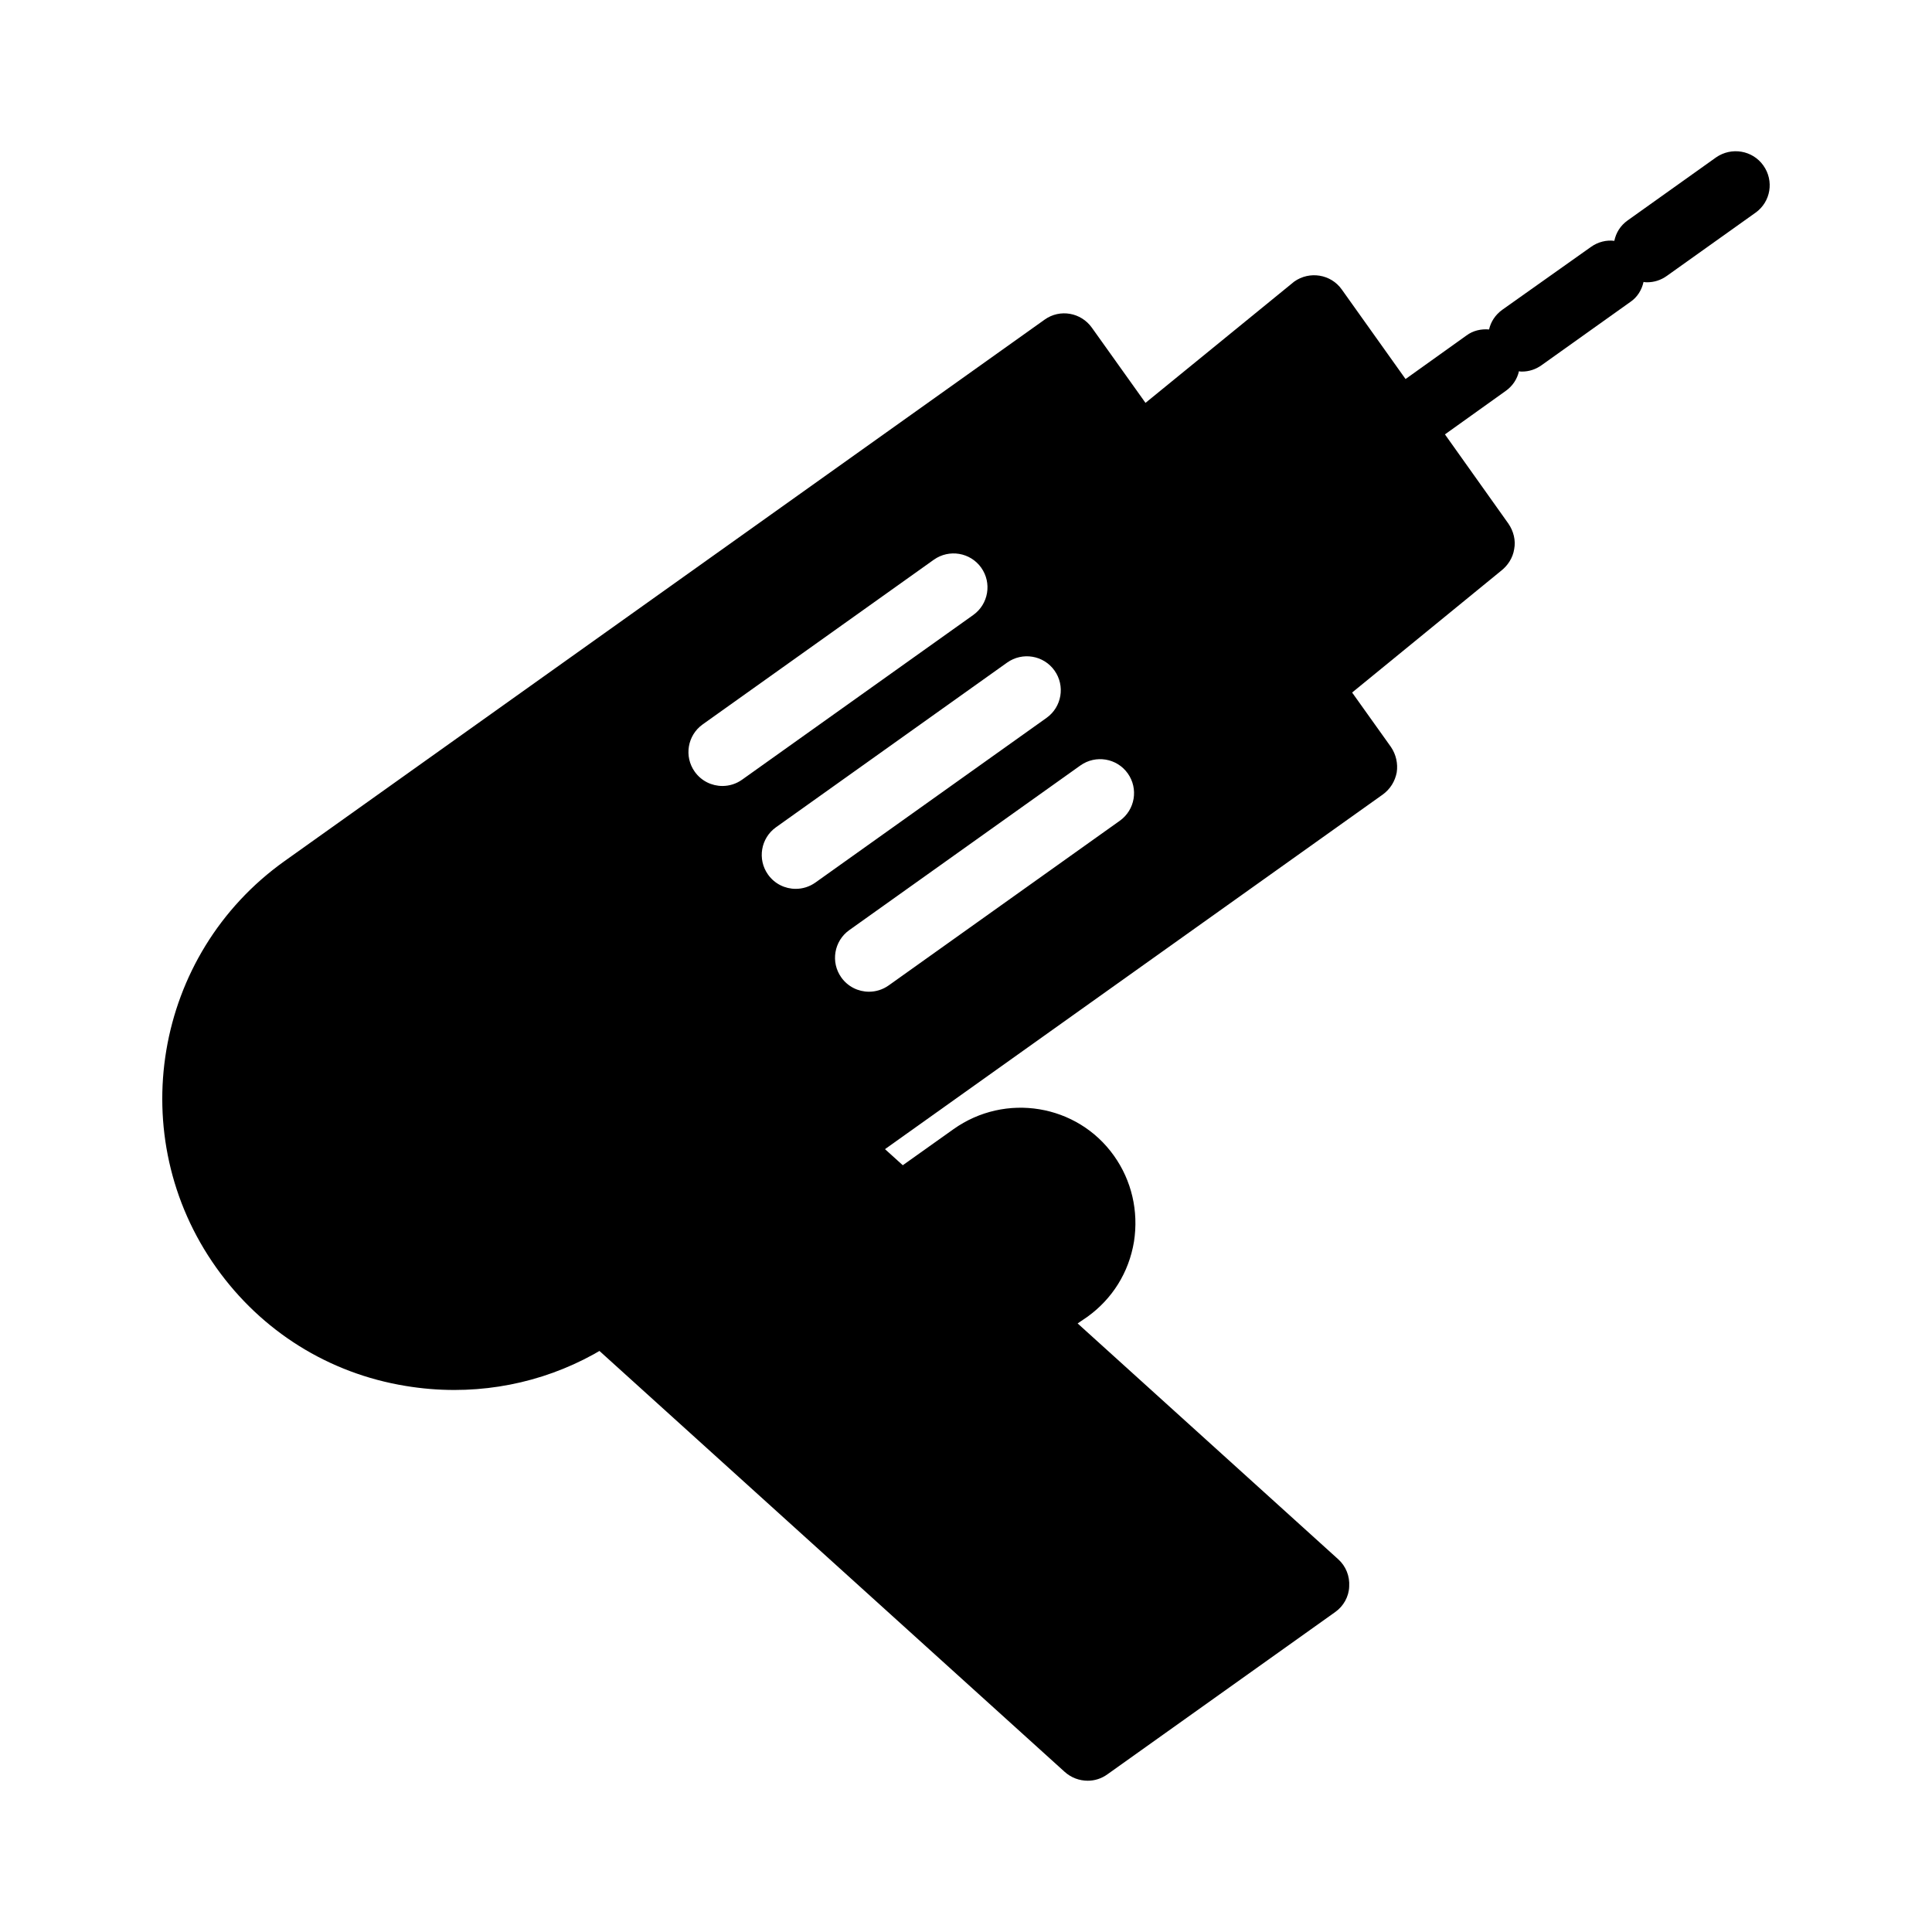
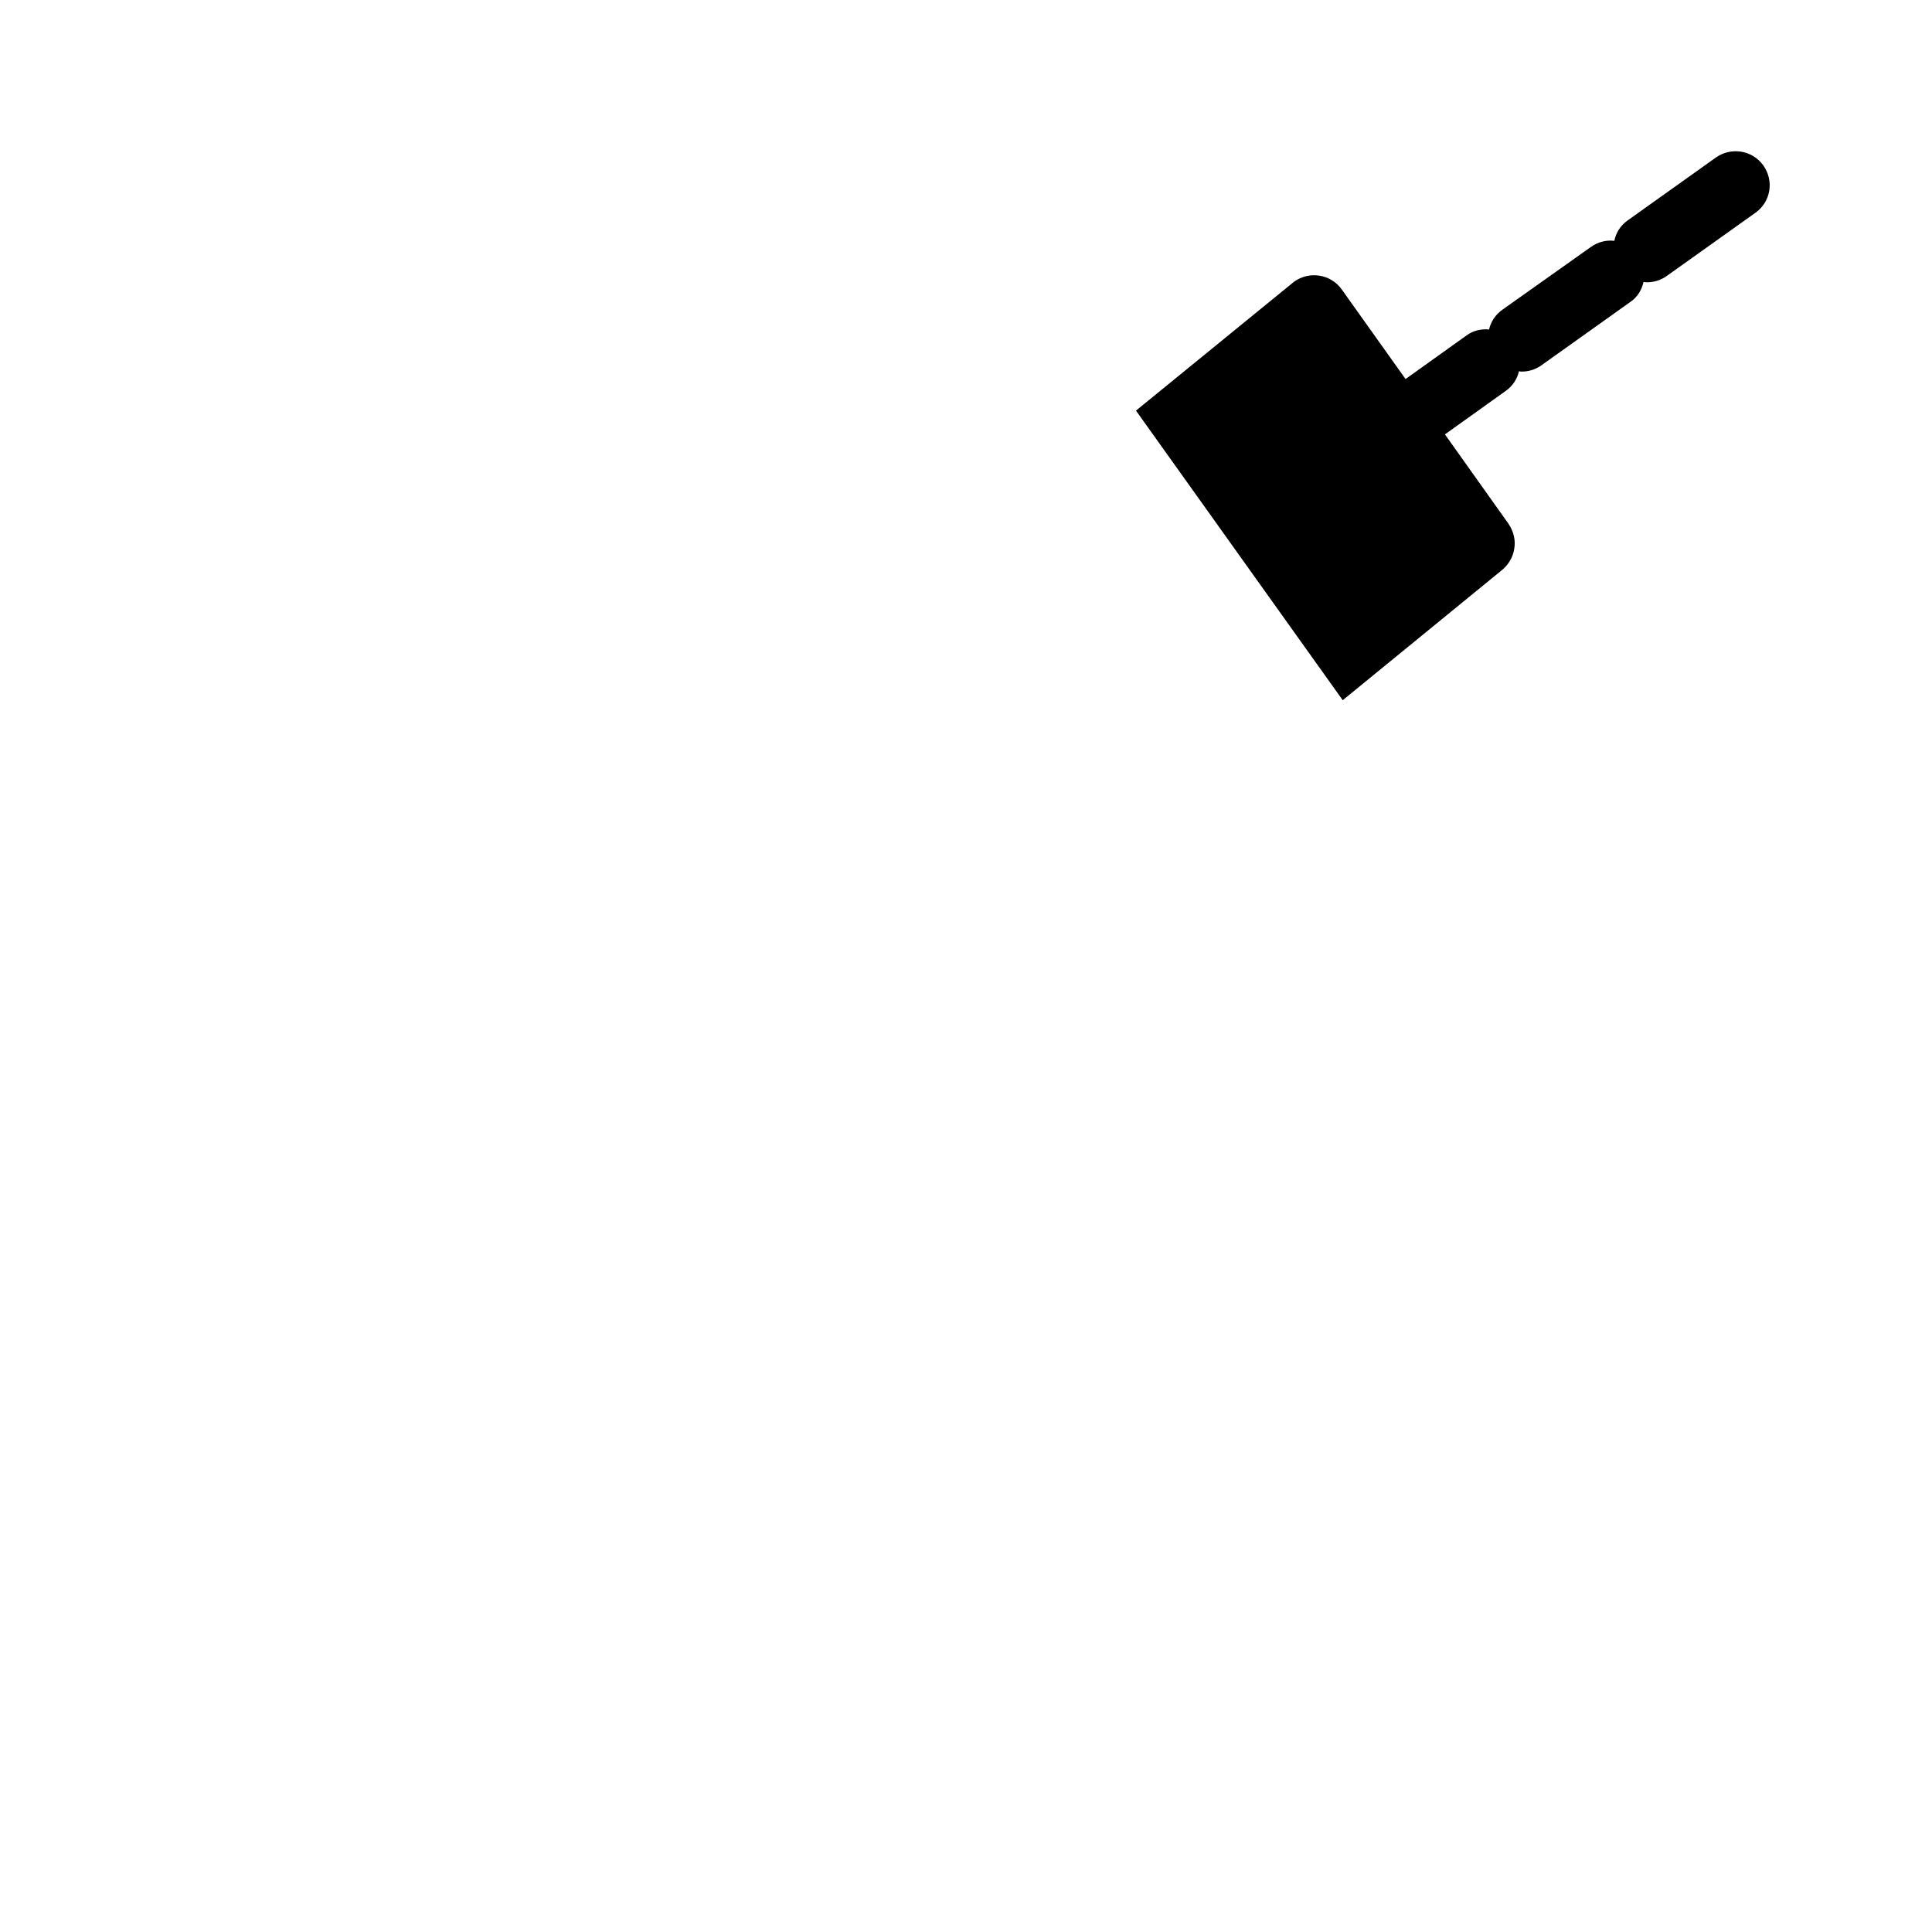
<svg xmlns="http://www.w3.org/2000/svg" fill="#000000" width="800px" height="800px" version="1.1" viewBox="144 144 512 512">
  <g>
-     <path d="m501.55 564.45c-0.09 2.699-1.527 5.219-3.688 6.746l-60.367 43.004c-1.621 1.168-3.418 1.711-5.219 1.711-2.25 0-4.41-0.809-6.117-2.34l-128.38-116.15c-1.98-1.891-3.059-4.5-2.969-7.195 0.18-2.789 1.527-5.219 3.777-6.836l60.367-43.004c3.418-2.43 8.098-2.16 11.246 0.629l13.047 11.785 13.406-9.535c13.766-9.805 32.836-6.656 42.555 7.016 4.68 6.566 6.566 14.664 5.309 22.762-1.352 8.188-5.758 15.203-12.414 19.973l-2.519 1.711 69.094 62.527c1.973 1.797 3.051 4.406 2.871 7.195z" />
    <path d="m609.24 200.36-23.48 16.734c-1.621 1.168-3.418 1.711-5.219 1.711-0.359 0-0.629 0-0.988-0.09-0.449 2.07-1.621 4.047-3.508 5.309l-23.48 16.734c-1.621 1.168-3.418 1.711-5.219 1.711-0.27 0-0.539 0-0.809-0.09-0.449 2.07-1.711 3.957-3.508 5.219l-16.105 11.516 16.824 23.66c1.352 1.98 1.98 4.41 1.527 6.746-0.359 2.34-1.711 4.41-3.598 5.848l-41.84 34.191-54.789-76.742 41.93-34.191c4.047-2.879 9.715-1.98 12.594 2.07l16.914 23.75 16.105-11.516c1.801-1.352 3.957-1.801 6.027-1.621 0.449-1.98 1.621-3.867 3.508-5.219l23.48-16.645c1.891-1.352 4.137-1.891 6.207-1.621 0.449-2.16 1.621-4.047 3.508-5.398l23.48-16.734c4.047-2.789 9.625-1.891 12.504 2.16 2.883 4.051 1.98 9.629-2.066 12.508z" />
-     <path d="m512.62 341.96-79.258-111.11c-2.879-4.047-8.457-5.039-12.504-2.16l-201.44 143.5c-34.727 24.742-42.824 73.051-18.082 107.78 11.965 16.824 29.777 27.98 50.109 31.309 4.316 0.719 8.637 1.078 12.957 1.078 15.926 0 31.398-4.859 44.625-14.305l201.43-143.5c1.98-1.441 3.238-3.508 3.688-5.848 0.359-2.34-0.18-4.769-1.531-6.75zm-177.17 10.332c-2.812 0-5.578-1.309-7.336-3.777-2.883-4.043-1.941-9.664 2.109-12.547l61.254-43.641c4.059-2.871 9.672-1.934 12.547 2.109 2.883 4.043 1.941 9.664-2.109 12.547l-61.254 43.641c-1.582 1.125-3.406 1.668-5.211 1.668zm19.426 27.262c-2.812 0-5.578-1.309-7.336-3.777-2.883-4.043-1.941-9.664 2.109-12.547l61.254-43.641c4.059-2.871 9.664-1.941 12.547 2.109 2.883 4.043 1.941 9.664-2.109 12.547l-61.254 43.641c-1.582 1.125-3.41 1.668-5.211 1.668zm85.883-18.047-61.254 43.641c-1.582 1.125-3.41 1.668-5.211 1.668-2.812 0-5.578-1.309-7.336-3.777-2.883-4.043-1.941-9.664 2.109-12.547l61.254-43.641c4.051-2.871 9.664-1.941 12.547 2.109 2.879 4.043 1.941 9.668-2.109 12.547z" />
  </g>
</svg>